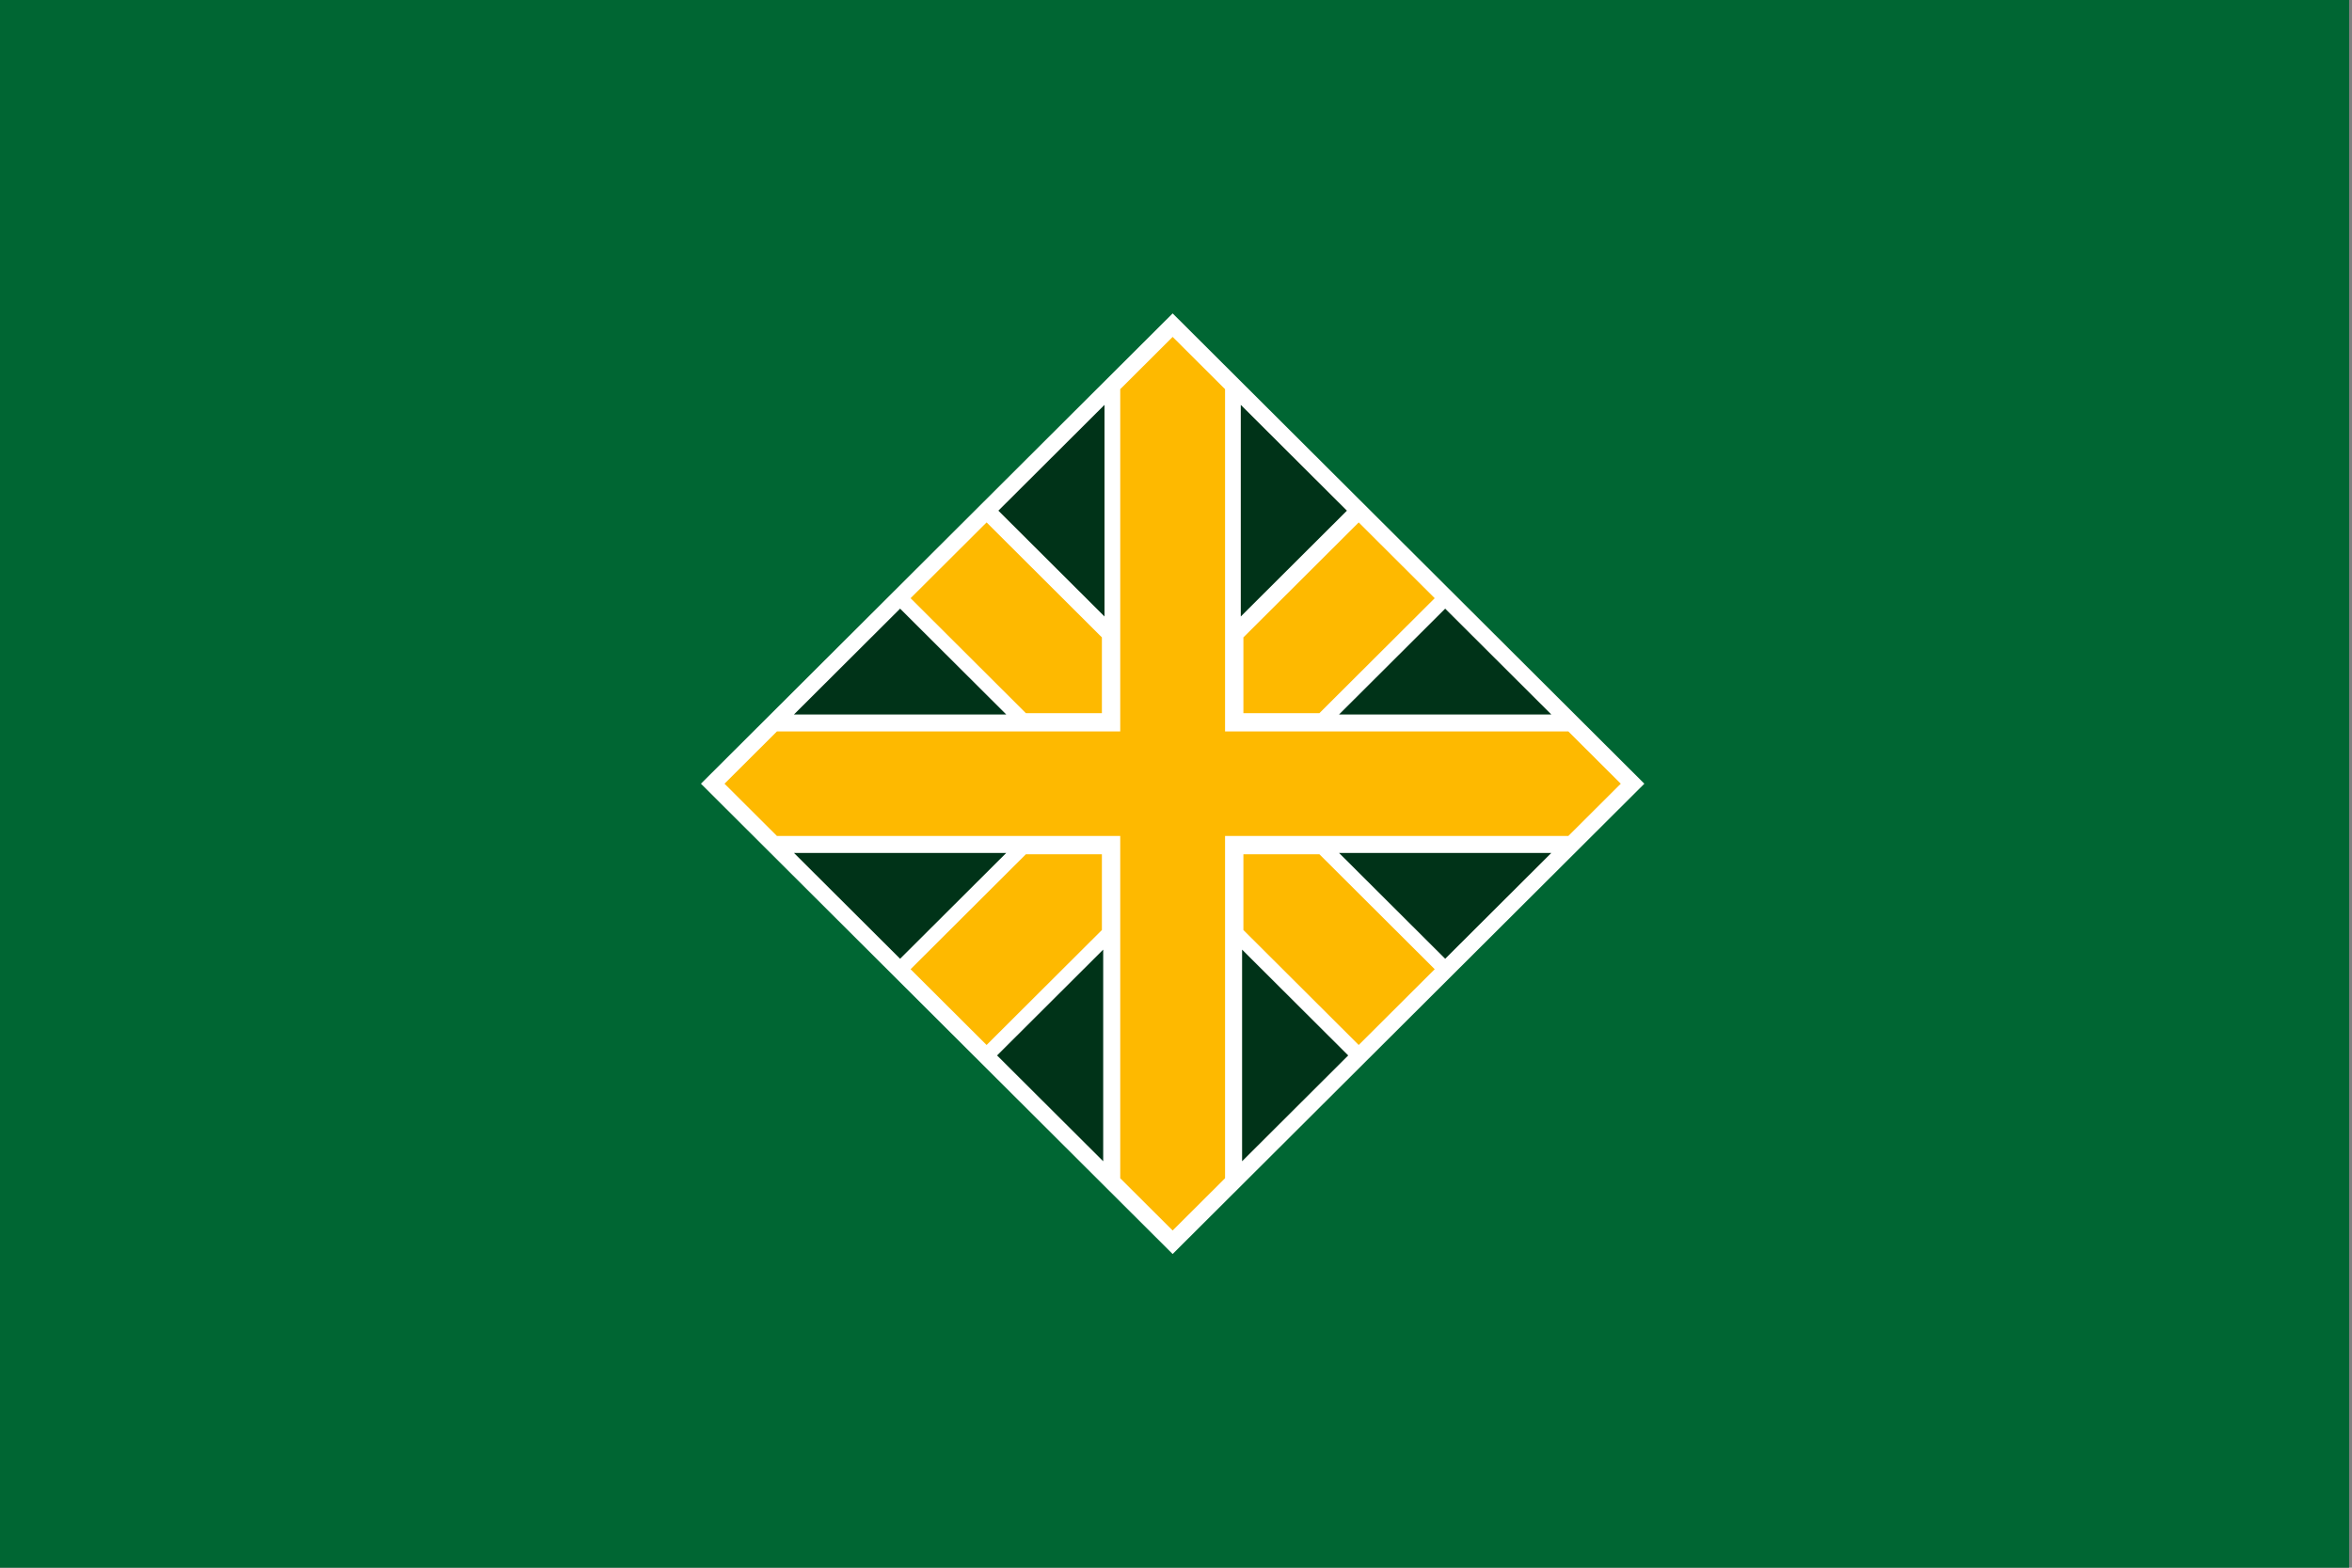
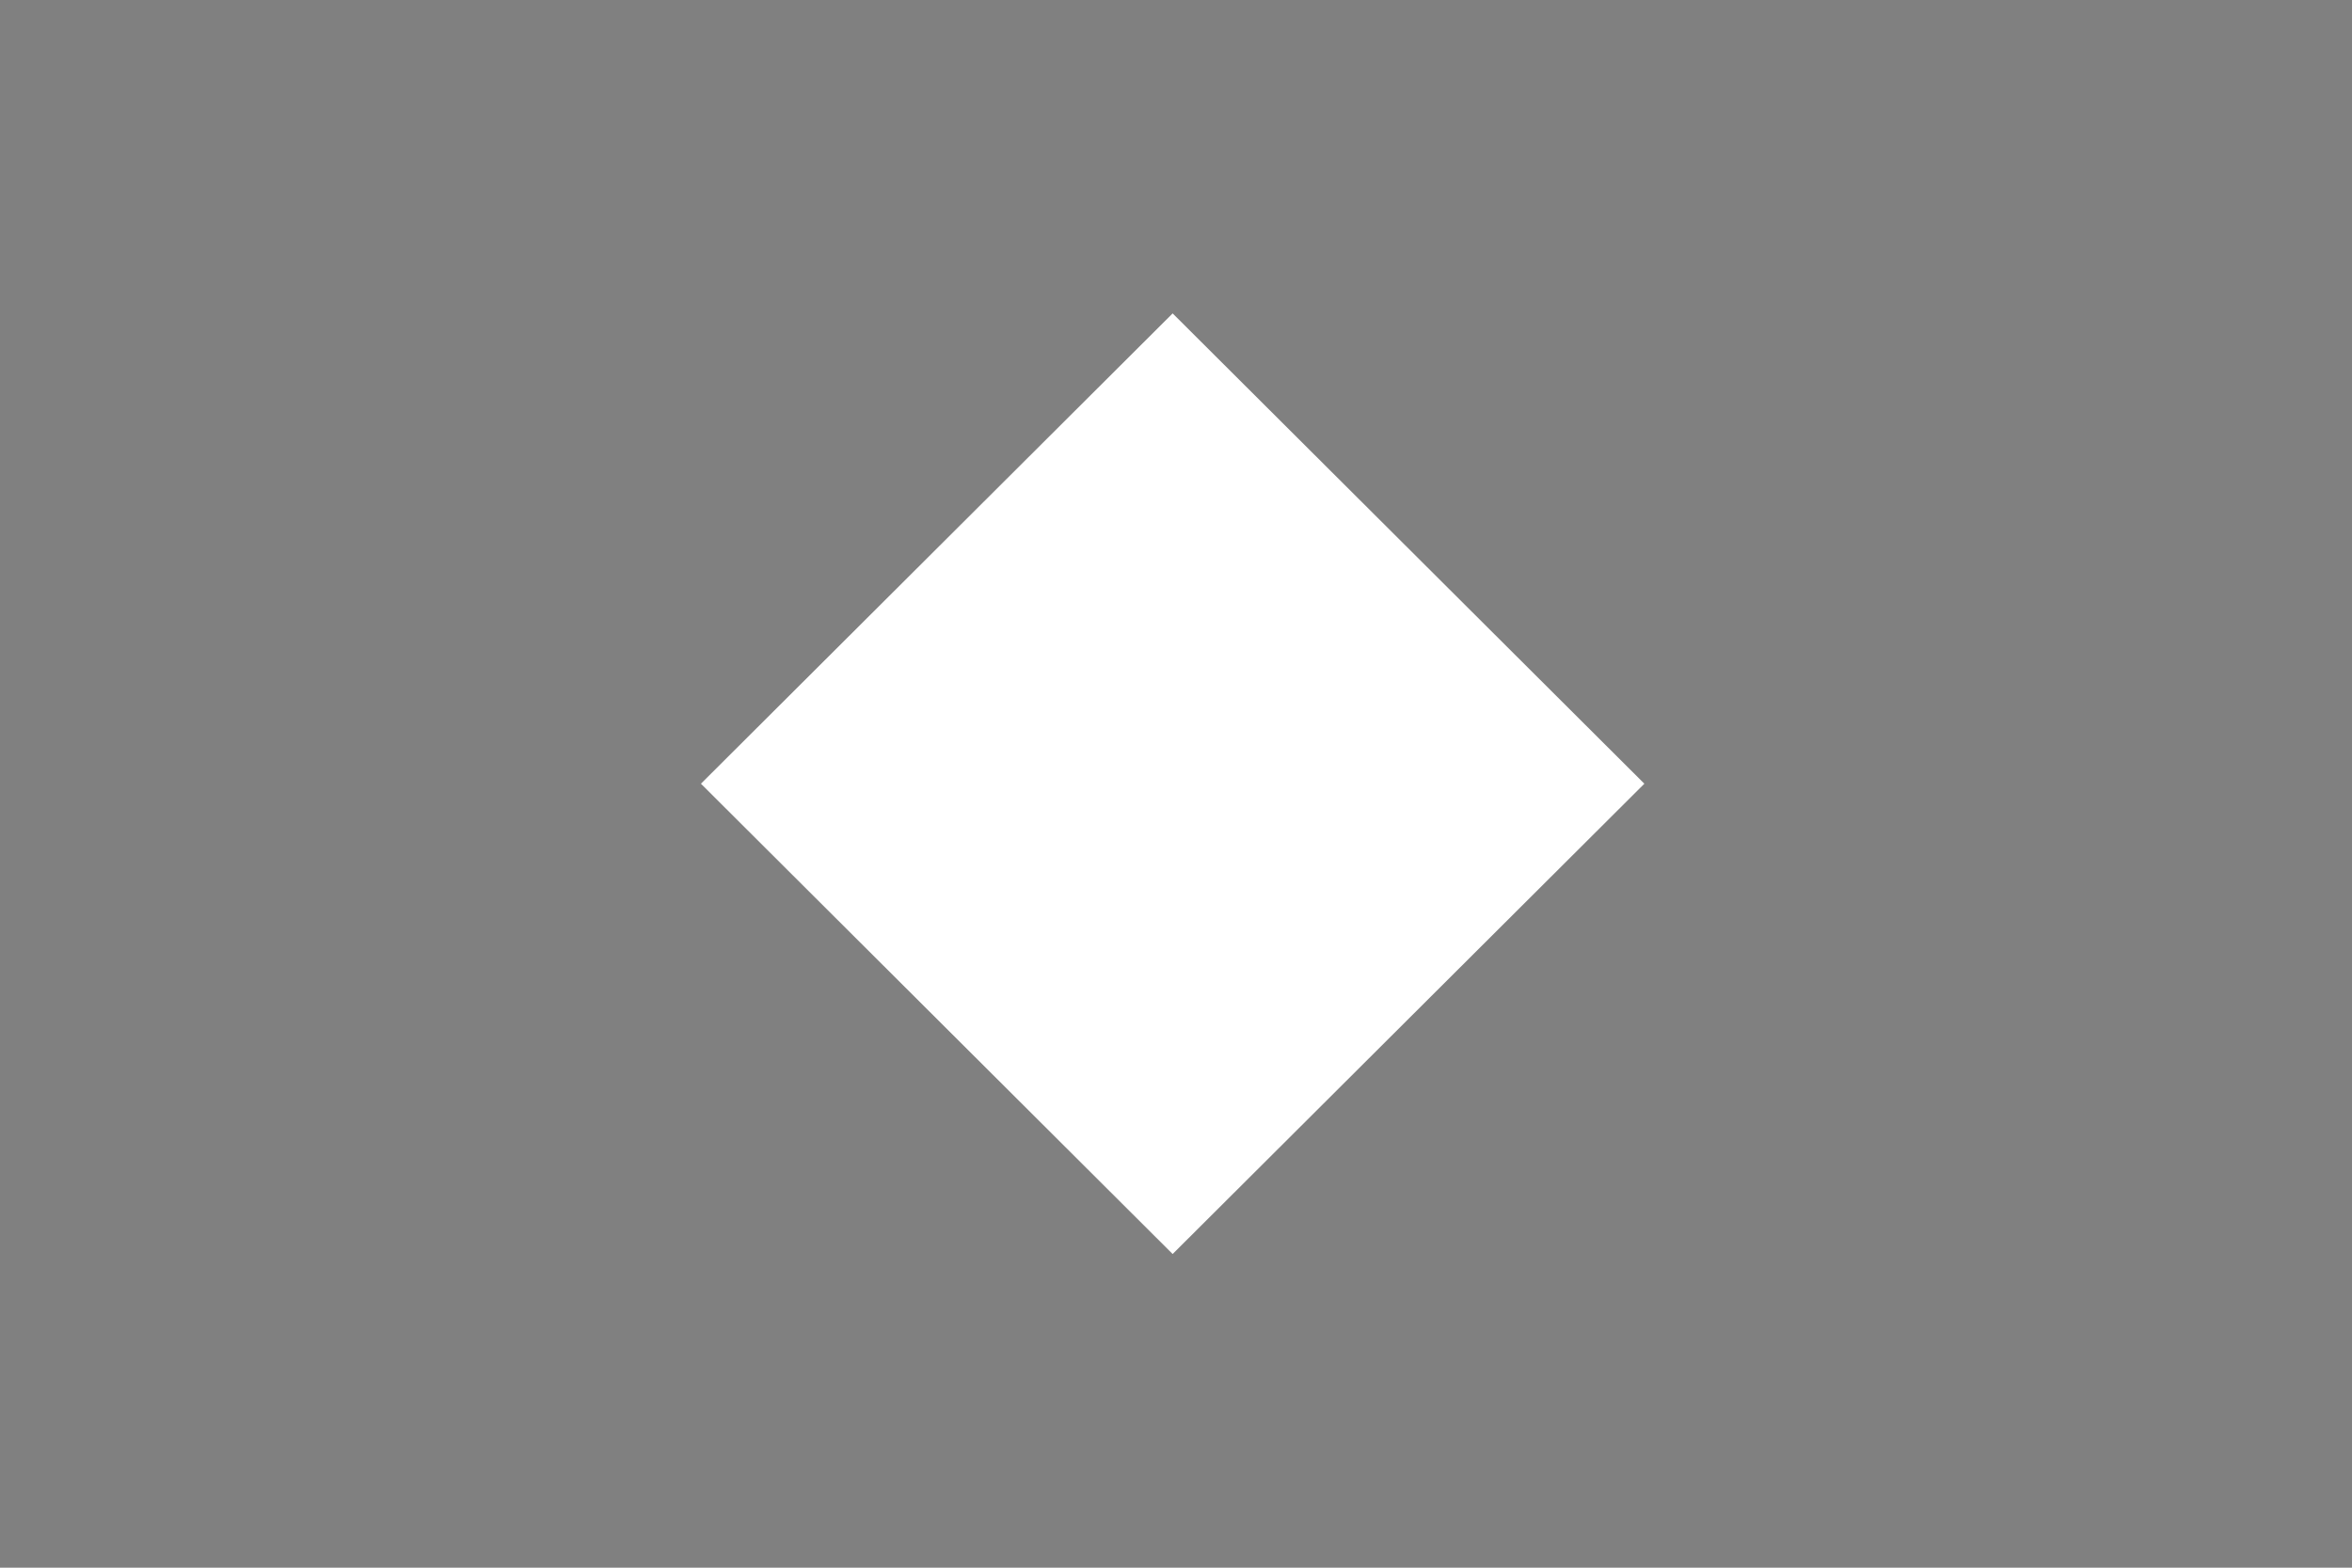
<svg xmlns="http://www.w3.org/2000/svg" xmlns:ns1="http://sodipodi.sourceforge.net/DTD/sodipodi-0.dtd" xmlns:ns2="http://www.inkscape.org/namespaces/inkscape" version="1.1" id="svg2" width="324" height="216" viewBox="0 0 324 216" ns1:docname="Flag_of_Iwamizawa,_Hokkaido.svg" ns2:version="0.92.3 (2405546, 2018-03-11)">
  <rect x="0" y="0" width="324" height="216" fill="#808080" stroke="none" />
  <defs id="defs6" />
  <ns1:namedview pagecolor="#ffffff" bordercolor="#666666" borderopacity="1" objecttolerance="10" gridtolerance="10" guidetolerance="10" ns2:pageopacity="0" ns2:pageshadow="2" ns2:window-width="1920" ns2:window-height="1017" id="namedview4" showgrid="false" ns2:zoom="1.7530864" ns2:cx="78.083905" ns2:cy="108" ns2:window-x="-8" ns2:window-y="-8" ns2:window-maximized="1" ns2:current-layer="g910" />
  <style id="style817" type="text/css">
	.st0{fill:#005FA5;stroke:#000000;stroke-width:0.25;stroke-miterlimit:10;}
	.st1{fill:#FFEC20;stroke:#000000;stroke-width:0.25;stroke-miterlimit:10;}
</style>
  <style id="style834" type="text/css">
	.st0{fill:#FFFFFF;}
	.st1{fill:#232C87;}
	.st2{fill:#C40514;}
	.st3{fill:#FFFFFF;}
</style>
  <g id="g910" transform="translate(-321.859,-64.549)" ns2:groupmode="layer" ns2:label="g910">
    <g id="g863" transform="matrix(0.361,0,0,0.36,320.947,64.53)">
-       <rect style="display:inline;fill:#006633;fill-opacity:1;stroke:none;stroke-width:0.998" id="rect2433" y="0.054" x="2.523" height="600.235" width="896.405" />
      <g id="g2435">
        <path style="fill:#ffffff;stroke:none" id="rect2384" d="M 450,120 270,300 450,480 630,300 Z" ns2:connector-curvature="0" />
-         <path style="fill:#003318;fill-opacity:1;stroke:none" id="path2398" d="M 424,155 383.5,195.5 424,236 Z m 52,0 v 81 l 40.5,-40.5 z m -130,78 -40.5,40.5 h 81 z m 208,0 -40.5,40.5 h 81 z M 305.5,326.5 346,367 386.5,326.5 Z m 208,0 40.5,40.5 40.5,-40.5 z m -90,37 -40.5,40.5 40.5,40.5 z m 53,0 v 81 L 517,404 Z" ns2:connector-curvature="0" />
-         <path style="fill:#feb900;fill-opacity:1;stroke:none" id="rect2414" d="m 450,129 -20,20 V 280 H 299 l -20,20 20,20 h 131 v 131 l 20,20 20,-20 V 320 h 131 l 20,-20 -20,-20 H 470 V 149 Z m -71,71 -29,29 44,44 h 29 v -29 z m 142,0 -44,44 v 29 h 29 l 44,-44 z m -127,127 -44,44 29,29 44,-44 v -29 z m 83,0 v 29 l 44,44 29,-29 -44,-44 z" ns2:connector-curvature="0" />
      </g>
    </g>
  </g>
</svg>